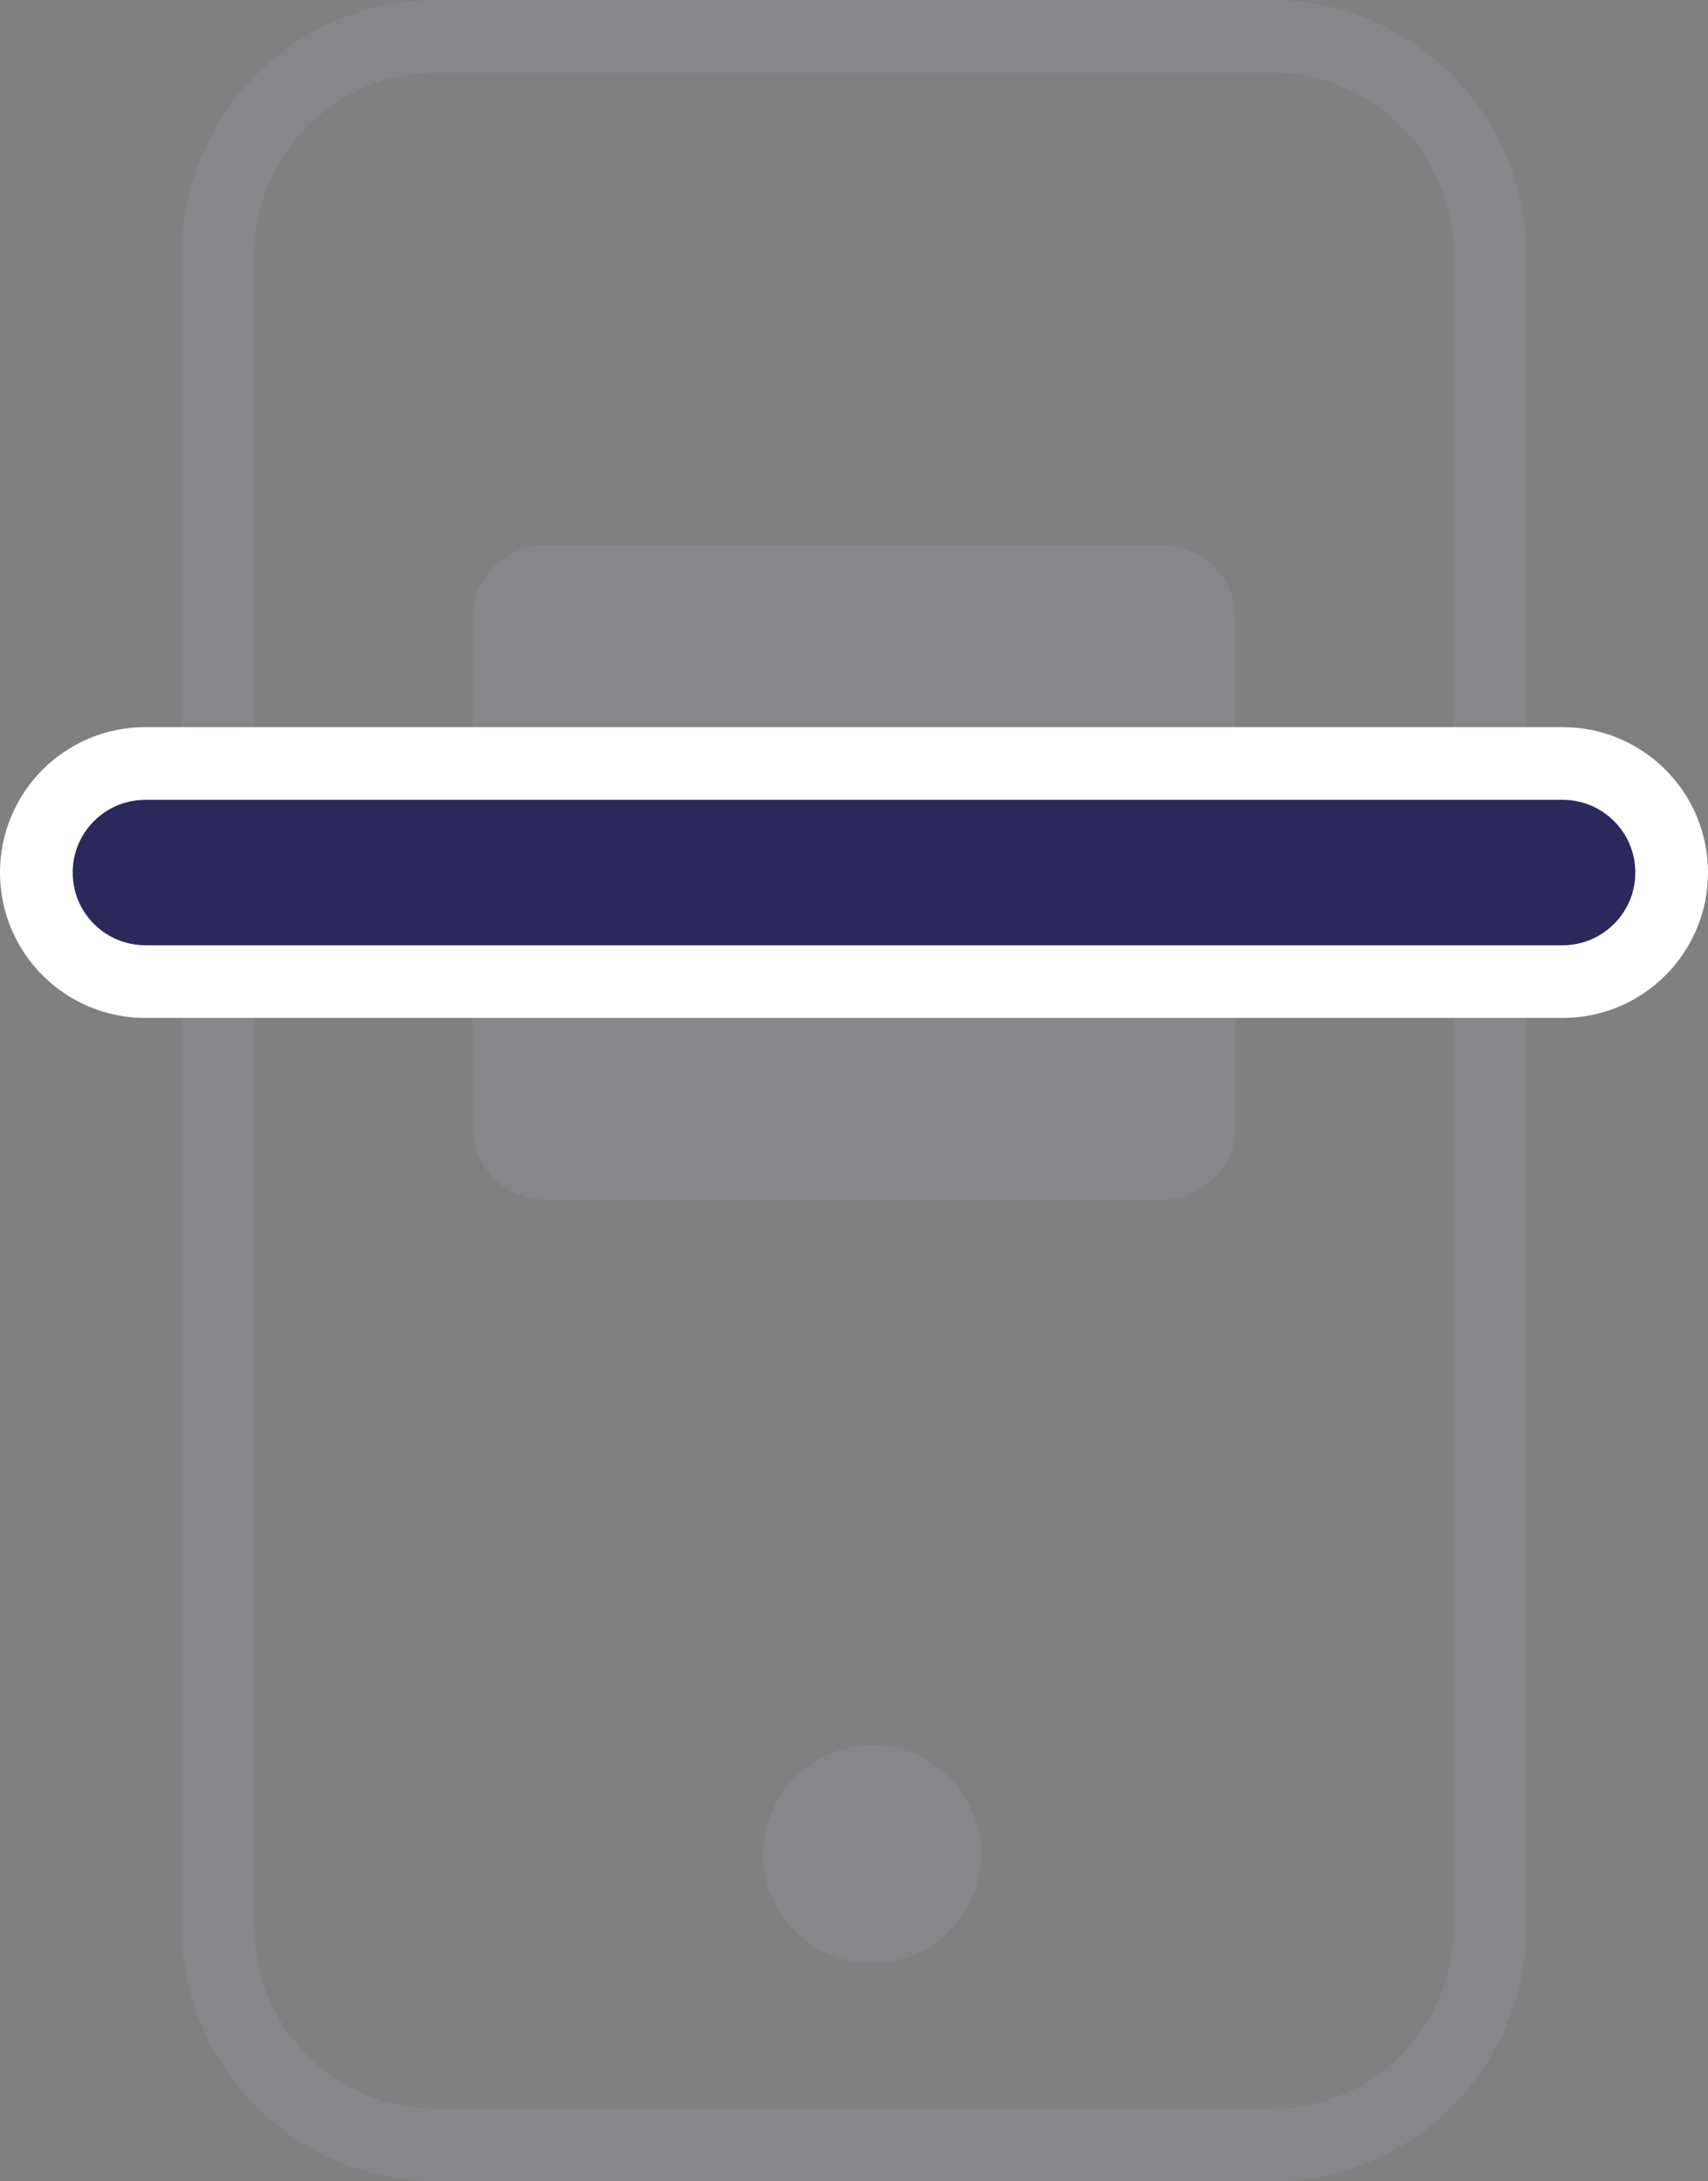
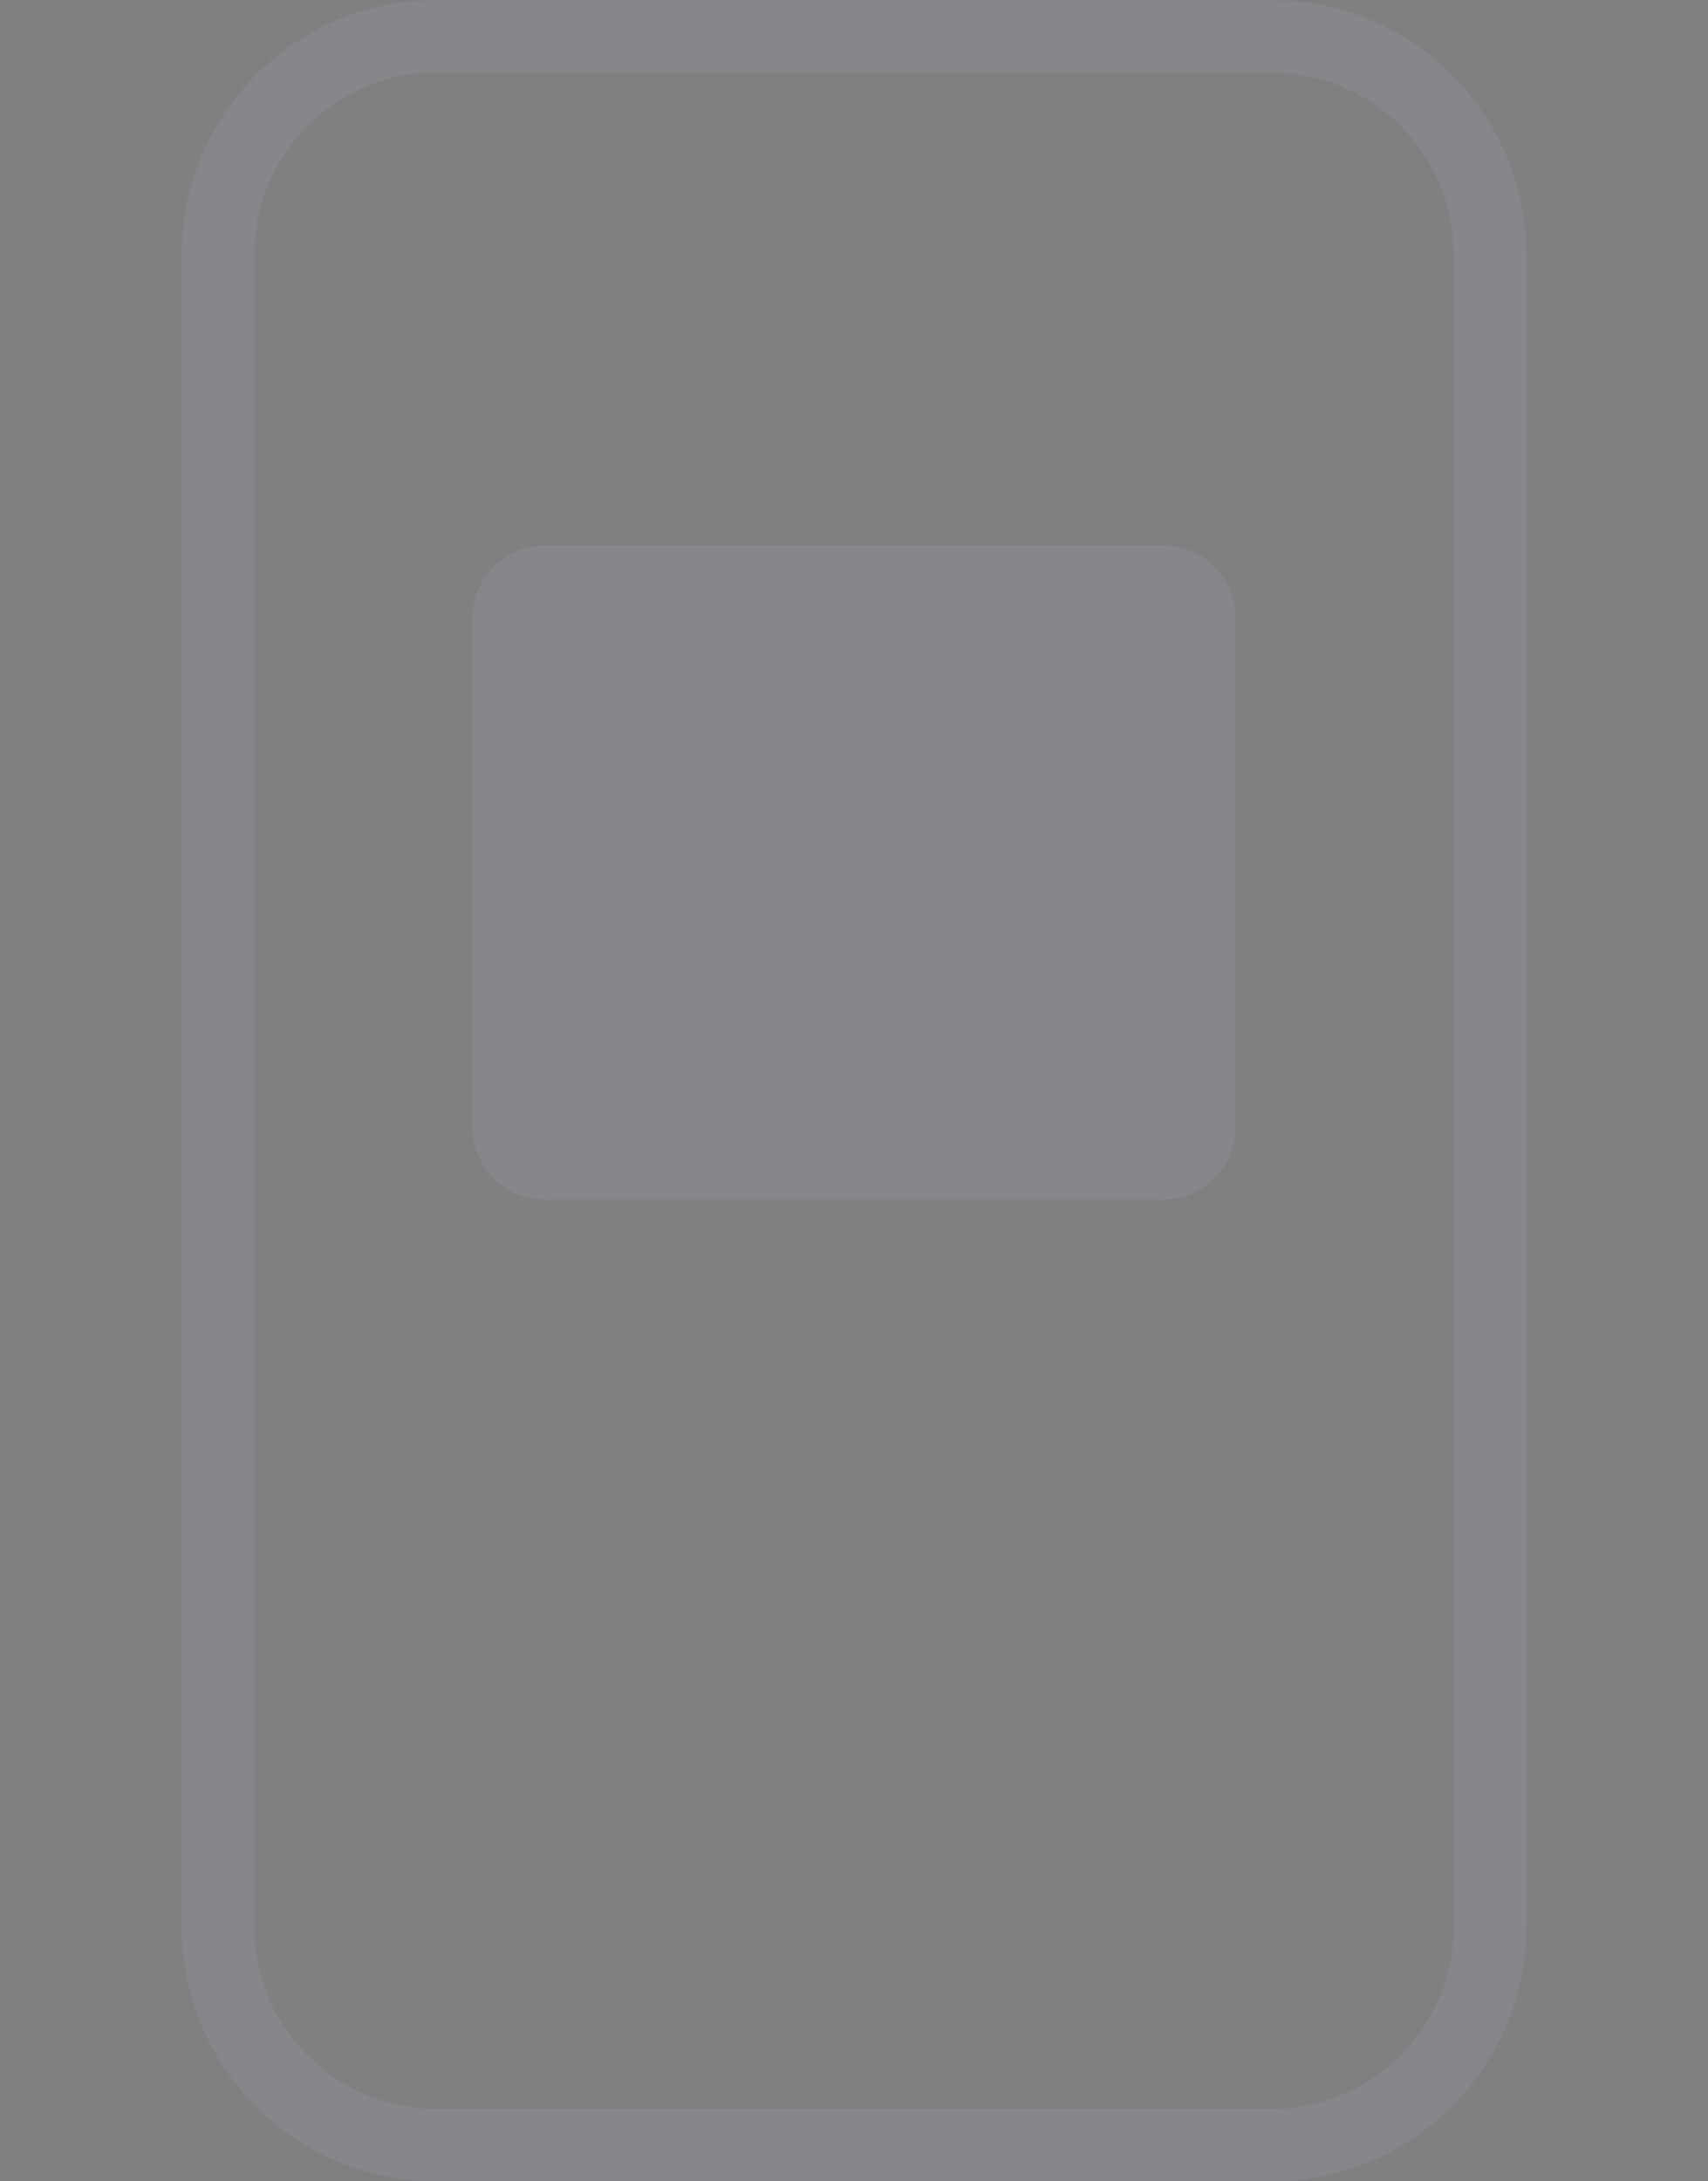
<svg xmlns="http://www.w3.org/2000/svg" width="47" height="60" viewBox="0 0 47 60" fill="none">
  <rect x="0" y="0" width="47" height="60" fill="#808080" stroke="none" />
  <path opacity="0.3" d="M35 1H12C8.686 1 6 3.686 6 7V53C6 56.314 8.686 59 12 59H35C38.314 59 41 56.314 41 53V7C41 3.686 38.314 1 35 1Z" stroke="#9595A5" stroke-width="2" />
  <path opacity="0.3" fill-rule="evenodd" clip-rule="evenodd" d="M15 15H32C33.105 15 34 15.895 34 17V31C34 32.105 33.105 33 32 33H15C13.895 33 13 32.105 13 31V17C13 15.895 13.895 15 15 15Z" fill="#9595A5" />
-   <path d="M4 21C2.343 21 1 22.343 1 24C1 25.657 2.343 27 4 27H43C44.657 27 46 25.657 46 24C46 22.343 44.657 21 43 21H4Z" fill="#2B295C" stroke="white" stroke-width="2" />
-   <path opacity="0.3" d="M24 48C25.65 48 27 49.35 27 51C27 52.663 25.65 54 24 54C22.35 54 21 52.663 21 51C21 49.35 22.35 48 24 48Z" fill="#9595A5" />
</svg>